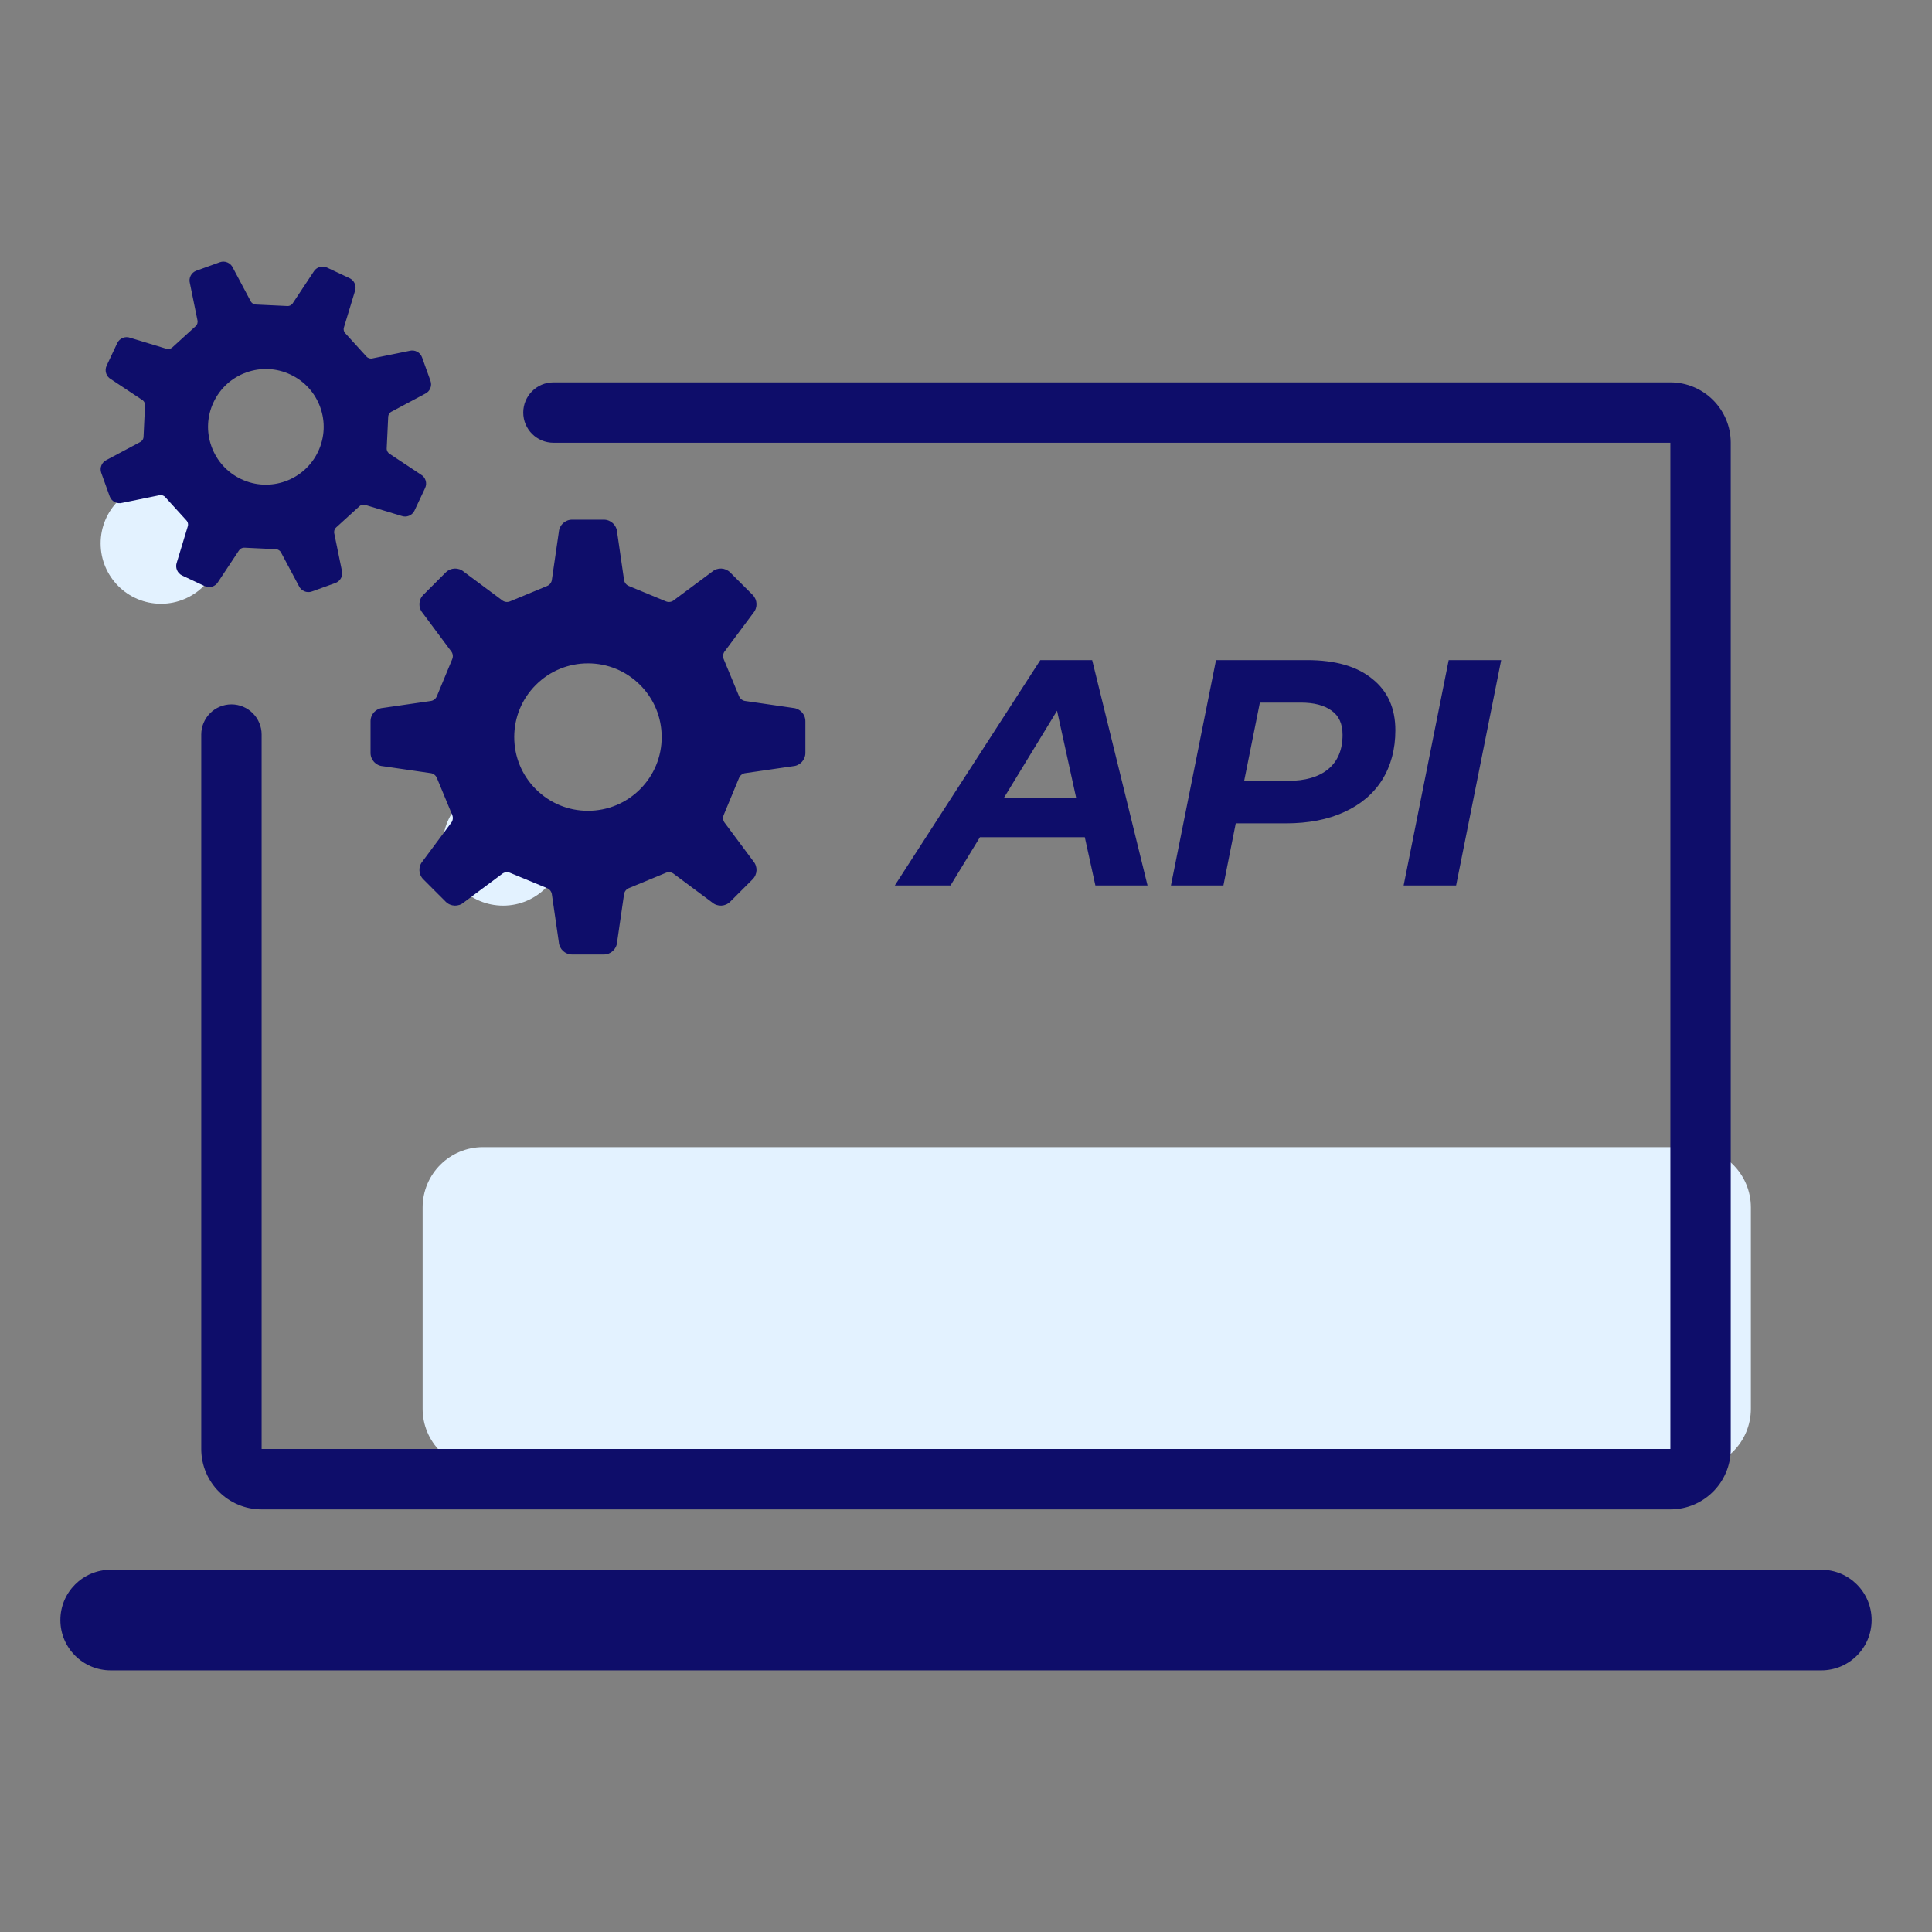
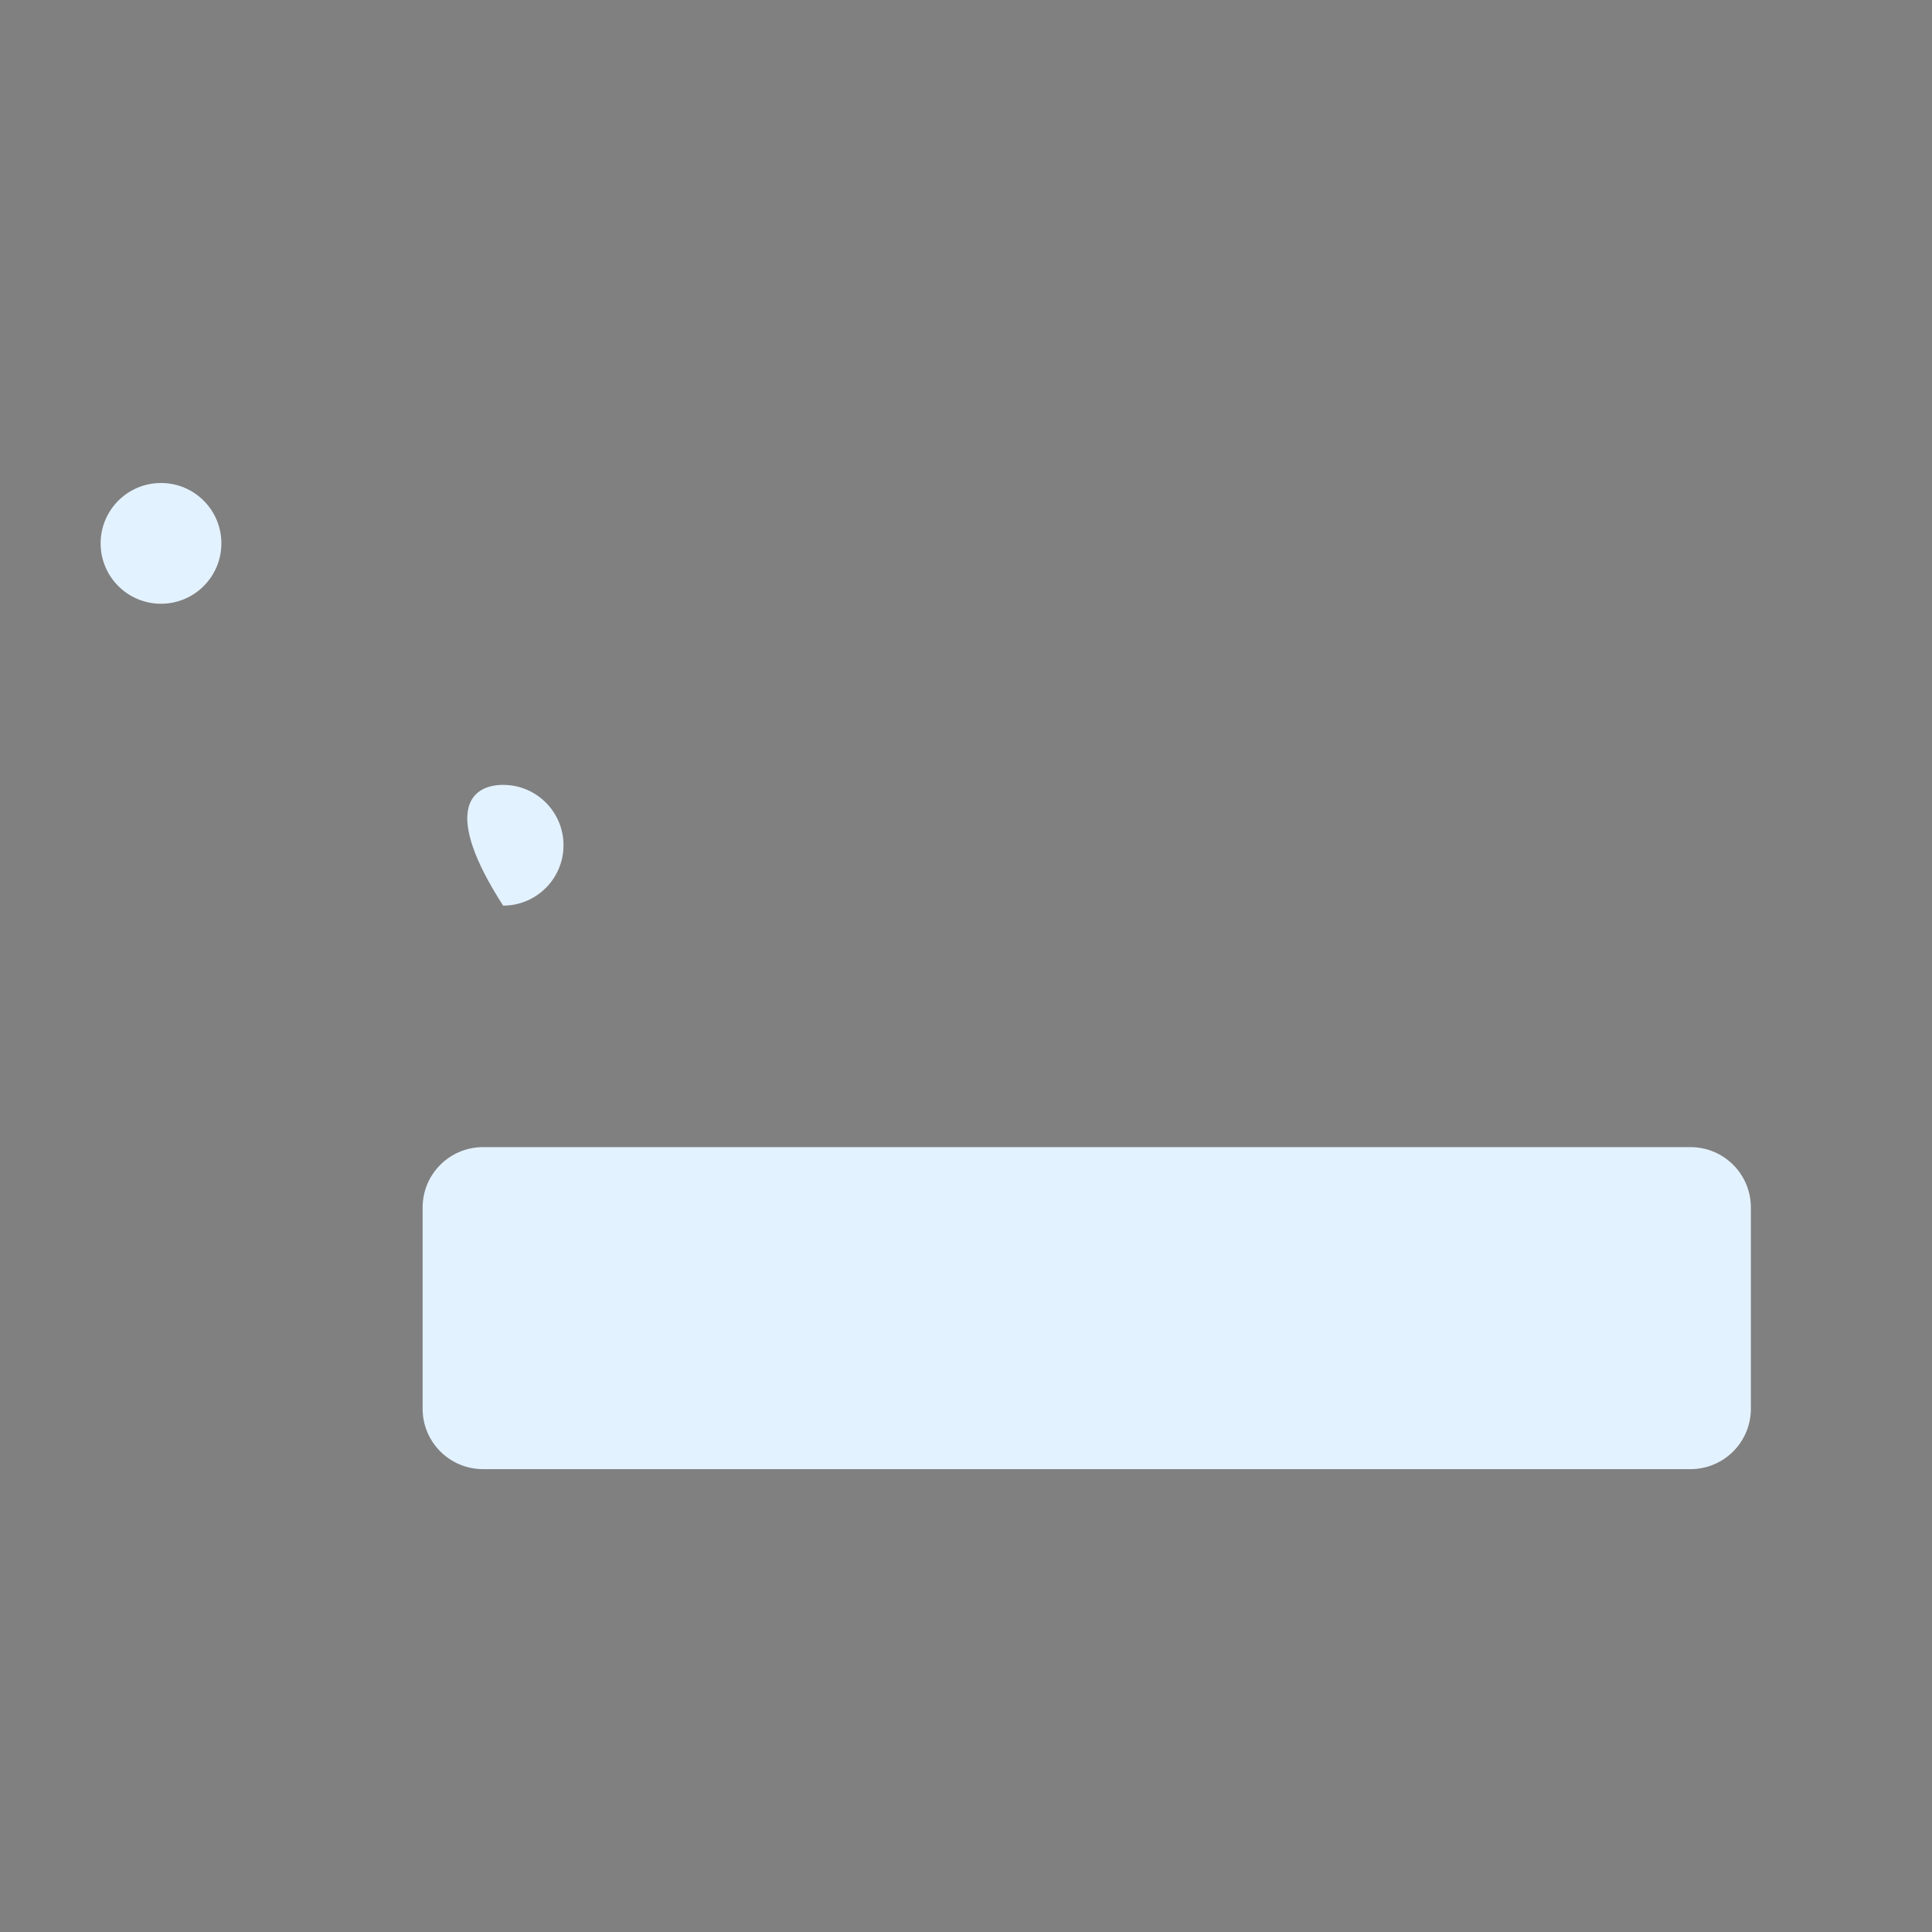
<svg xmlns="http://www.w3.org/2000/svg" width="96" height="96" viewBox="0 0 96 96" fill="none">
  <rect x="0" y="0" width="96" height="96" fill="#808080" stroke="none" />
-   <path fill-rule="evenodd" clip-rule="evenodd" d="M8 30C9.657 30 11 28.657 11 27C11 25.343 9.657 24 8 24C6.343 24 5 25.343 5 27C5 28.657 6.343 30 8 30ZM28 42C28 43.657 26.657 45 25 45C23.343 45 22 43.657 22 42C22 40.343 23.343 39 25 39C26.657 39 28 40.343 28 42ZM21 60C21 58.343 22.343 57 24 57H84C85.657 57 87 58.343 87 60V70C87 71.657 85.657 73 84 73H24C22.343 73 21 71.657 21 70V60Z" fill="#E3F2FF" />
-   <path fill-rule="evenodd" clip-rule="evenodd" d="M16.661 28.971C16.917 28.879 17.058 28.607 16.986 28.346L16.612 26.518C16.582 26.406 16.617 26.287 16.702 26.209L17.859 25.156C17.944 25.079 18.067 25.056 18.174 25.096L19.945 25.633C20.197 25.728 20.482 25.614 20.597 25.369L21.123 24.251C21.239 24.005 21.146 23.713 20.911 23.58L19.369 22.558C19.269 22.5 19.209 22.391 19.215 22.276L19.289 20.714C19.295 20.598 19.364 20.496 19.468 20.448L21.116 19.569C21.363 19.459 21.482 19.175 21.39 18.922L20.972 17.759C20.88 17.504 20.608 17.363 20.346 17.434L18.518 17.807C18.407 17.838 18.288 17.803 18.21 17.718L17.158 16.561C17.079 16.476 17.055 16.355 17.097 16.246L17.634 14.476C17.729 14.223 17.615 13.938 17.369 13.823L16.251 13.297C16.006 13.182 15.713 13.274 15.579 13.51L14.558 15.052C14.501 15.152 14.392 15.212 14.276 15.206L12.714 15.132C12.599 15.127 12.495 15.056 12.448 14.952L11.571 13.305C11.459 13.059 11.177 12.939 10.922 13.031L9.759 13.45C9.505 13.541 9.363 13.813 9.436 14.074L9.809 15.903C9.839 16.013 9.805 16.133 9.719 16.21L8.562 17.264C8.476 17.341 8.355 17.365 8.246 17.324L6.476 16.787C6.224 16.691 5.939 16.807 5.824 17.052L5.298 18.17C5.183 18.415 5.275 18.708 5.51 18.841L7.052 19.863C7.152 19.92 7.212 20.029 7.206 20.144L7.132 21.706C7.128 21.823 7.057 21.924 6.953 21.972L5.305 22.85C5.058 22.961 4.939 23.244 5.031 23.497L5.449 24.661C5.541 24.916 5.813 25.057 6.074 24.986L7.903 24.612C8.014 24.581 8.134 24.616 8.211 24.702L9.263 25.858C9.342 25.944 9.364 26.066 9.324 26.174L8.787 27.944C8.693 28.197 8.807 28.482 9.052 28.597L10.17 29.122C10.415 29.238 10.708 29.145 10.841 28.91L11.863 27.368C11.92 27.269 12.029 27.208 12.145 27.214L13.707 27.288C13.822 27.294 13.925 27.363 13.973 27.468L14.85 29.114C14.962 29.361 15.244 29.482 15.498 29.39L16.661 28.971ZM14.184 23.913C13.462 24.172 12.682 24.136 11.987 23.809C11.293 23.483 10.768 22.905 10.508 22.183C10.248 21.461 10.284 20.681 10.611 19.987C10.938 19.292 11.516 18.767 12.237 18.508C12.96 18.248 13.739 18.284 14.433 18.612C15.127 18.937 15.653 19.515 15.913 20.237C16.173 20.959 16.136 21.738 15.81 22.433C15.482 23.127 14.905 23.652 14.184 23.913ZM37.054 34.835L39.409 35.177C39.753 35.205 40.019 35.492 40.019 35.837V37.413C40.019 37.758 39.753 38.046 39.409 38.072L37.054 38.414C36.907 38.425 36.78 38.519 36.723 38.655L35.96 40.497C35.903 40.634 35.928 40.79 36.023 40.902L37.432 42.795C37.656 43.057 37.642 43.447 37.397 43.692L36.282 44.806C36.038 45.051 35.647 45.065 35.385 44.841L33.492 43.432C33.381 43.337 33.224 43.312 33.089 43.369L31.245 44.132C31.109 44.189 31.016 44.317 31.004 44.464L30.663 46.818C30.636 47.162 30.349 47.429 30.004 47.429H28.427C28.082 47.429 27.795 47.162 27.768 46.818L27.426 44.464C27.415 44.317 27.322 44.189 27.186 44.132L25.342 43.369C25.206 43.312 25.05 43.337 24.938 43.432L23.046 44.841C22.784 45.065 22.393 45.051 22.148 44.806L21.034 43.692C20.79 43.447 20.775 43.057 20.999 42.795L22.407 40.902C22.503 40.79 22.528 40.634 22.471 40.497L21.708 38.655C21.652 38.519 21.523 38.425 21.377 38.414L19.021 38.072C18.678 38.046 18.412 37.758 18.412 37.413V35.837C18.412 35.492 18.678 35.205 19.021 35.177L21.377 34.836C21.523 34.824 21.652 34.731 21.708 34.594L22.471 32.752C22.528 32.616 22.503 32.46 22.407 32.348L20.999 30.455C20.775 30.193 20.79 29.802 21.034 29.558L22.148 28.444C22.393 28.2 22.784 28.184 23.046 28.409L24.938 29.817C25.05 29.913 25.206 29.938 25.342 29.881L27.186 29.117C27.322 29.061 27.415 28.933 27.426 28.786L27.768 26.432C27.795 26.087 28.082 25.822 28.427 25.822H30.004C30.348 25.822 30.635 26.087 30.663 26.432L31.004 28.786C31.016 28.932 31.109 29.061 31.245 29.117L33.088 29.881C33.224 29.938 33.381 29.913 33.492 29.817L35.385 28.409C35.647 28.184 36.038 28.2 36.282 28.444L37.397 29.558C37.641 29.802 37.656 30.193 37.432 30.455L36.023 32.348C35.926 32.46 35.903 32.616 35.96 32.752L36.723 34.594C36.78 34.731 36.907 34.824 37.054 34.835ZM29.215 40.288C30.194 40.288 31.113 39.907 31.806 39.215C32.497 38.523 32.878 37.603 32.878 36.625C32.878 35.646 32.497 34.726 31.806 34.035C31.113 33.342 30.194 32.962 29.215 32.962C28.237 32.962 27.317 33.342 26.625 34.035C25.933 34.726 25.552 35.646 25.552 36.625C25.552 37.603 25.933 38.523 26.625 39.215C27.317 39.907 28.237 40.288 29.215 40.288ZM5.5 78C4.119 78 3 79.119 3 80.5C3 81.881 4.119 83 5.5 83H90.5C91.881 83 93 81.881 93 80.5C93 79.119 91.881 78 90.5 78H5.5ZM51.693 32.8L44.461 44H47.229L48.692 41.6H53.903L54.429 44H57.021L54.269 32.8H51.693ZM53.471 39.632L52.524 35.315L49.892 39.632H53.471ZM60.423 32.8L58.183 44H60.791L61.404 40.912H63.895C65.015 40.912 65.98 40.725 66.791 40.352C67.612 39.979 68.242 39.445 68.679 38.752C69.116 38.048 69.335 37.227 69.335 36.288C69.335 35.189 68.951 34.336 68.183 33.728C67.426 33.109 66.348 32.8 64.951 32.8H60.423ZM61.822 38.8H64.007C64.86 38.8 65.522 38.608 65.991 38.224C66.471 37.829 66.711 37.259 66.711 36.512C66.711 35.968 66.53 35.568 66.167 35.312C65.804 35.045 65.292 34.912 64.631 34.912H62.602L61.822 38.8ZM69.745 44L71.985 32.8H74.593L72.353 44H69.745ZM27.5 19H83C84.657 19 86 20.343 86 22V72C86 73.657 84.657 75 83 75H13C11.343 75 10 73.657 10 72L10 36.5C10 35.672 10.672 35 11.5 35C12.328 35 13 35.672 13 36.5L13 72H83V22H27.5C26.672 22 26 21.328 26 20.5C26 19.672 26.672 19 27.5 19Z" fill="#0E0D6A" />
+   <path fill-rule="evenodd" clip-rule="evenodd" d="M8 30C9.657 30 11 28.657 11 27C11 25.343 9.657 24 8 24C6.343 24 5 25.343 5 27C5 28.657 6.343 30 8 30ZM28 42C28 43.657 26.657 45 25 45C22 40.343 23.343 39 25 39C26.657 39 28 40.343 28 42ZM21 60C21 58.343 22.343 57 24 57H84C85.657 57 87 58.343 87 60V70C87 71.657 85.657 73 84 73H24C22.343 73 21 71.657 21 70V60Z" fill="#E3F2FF" />
</svg>